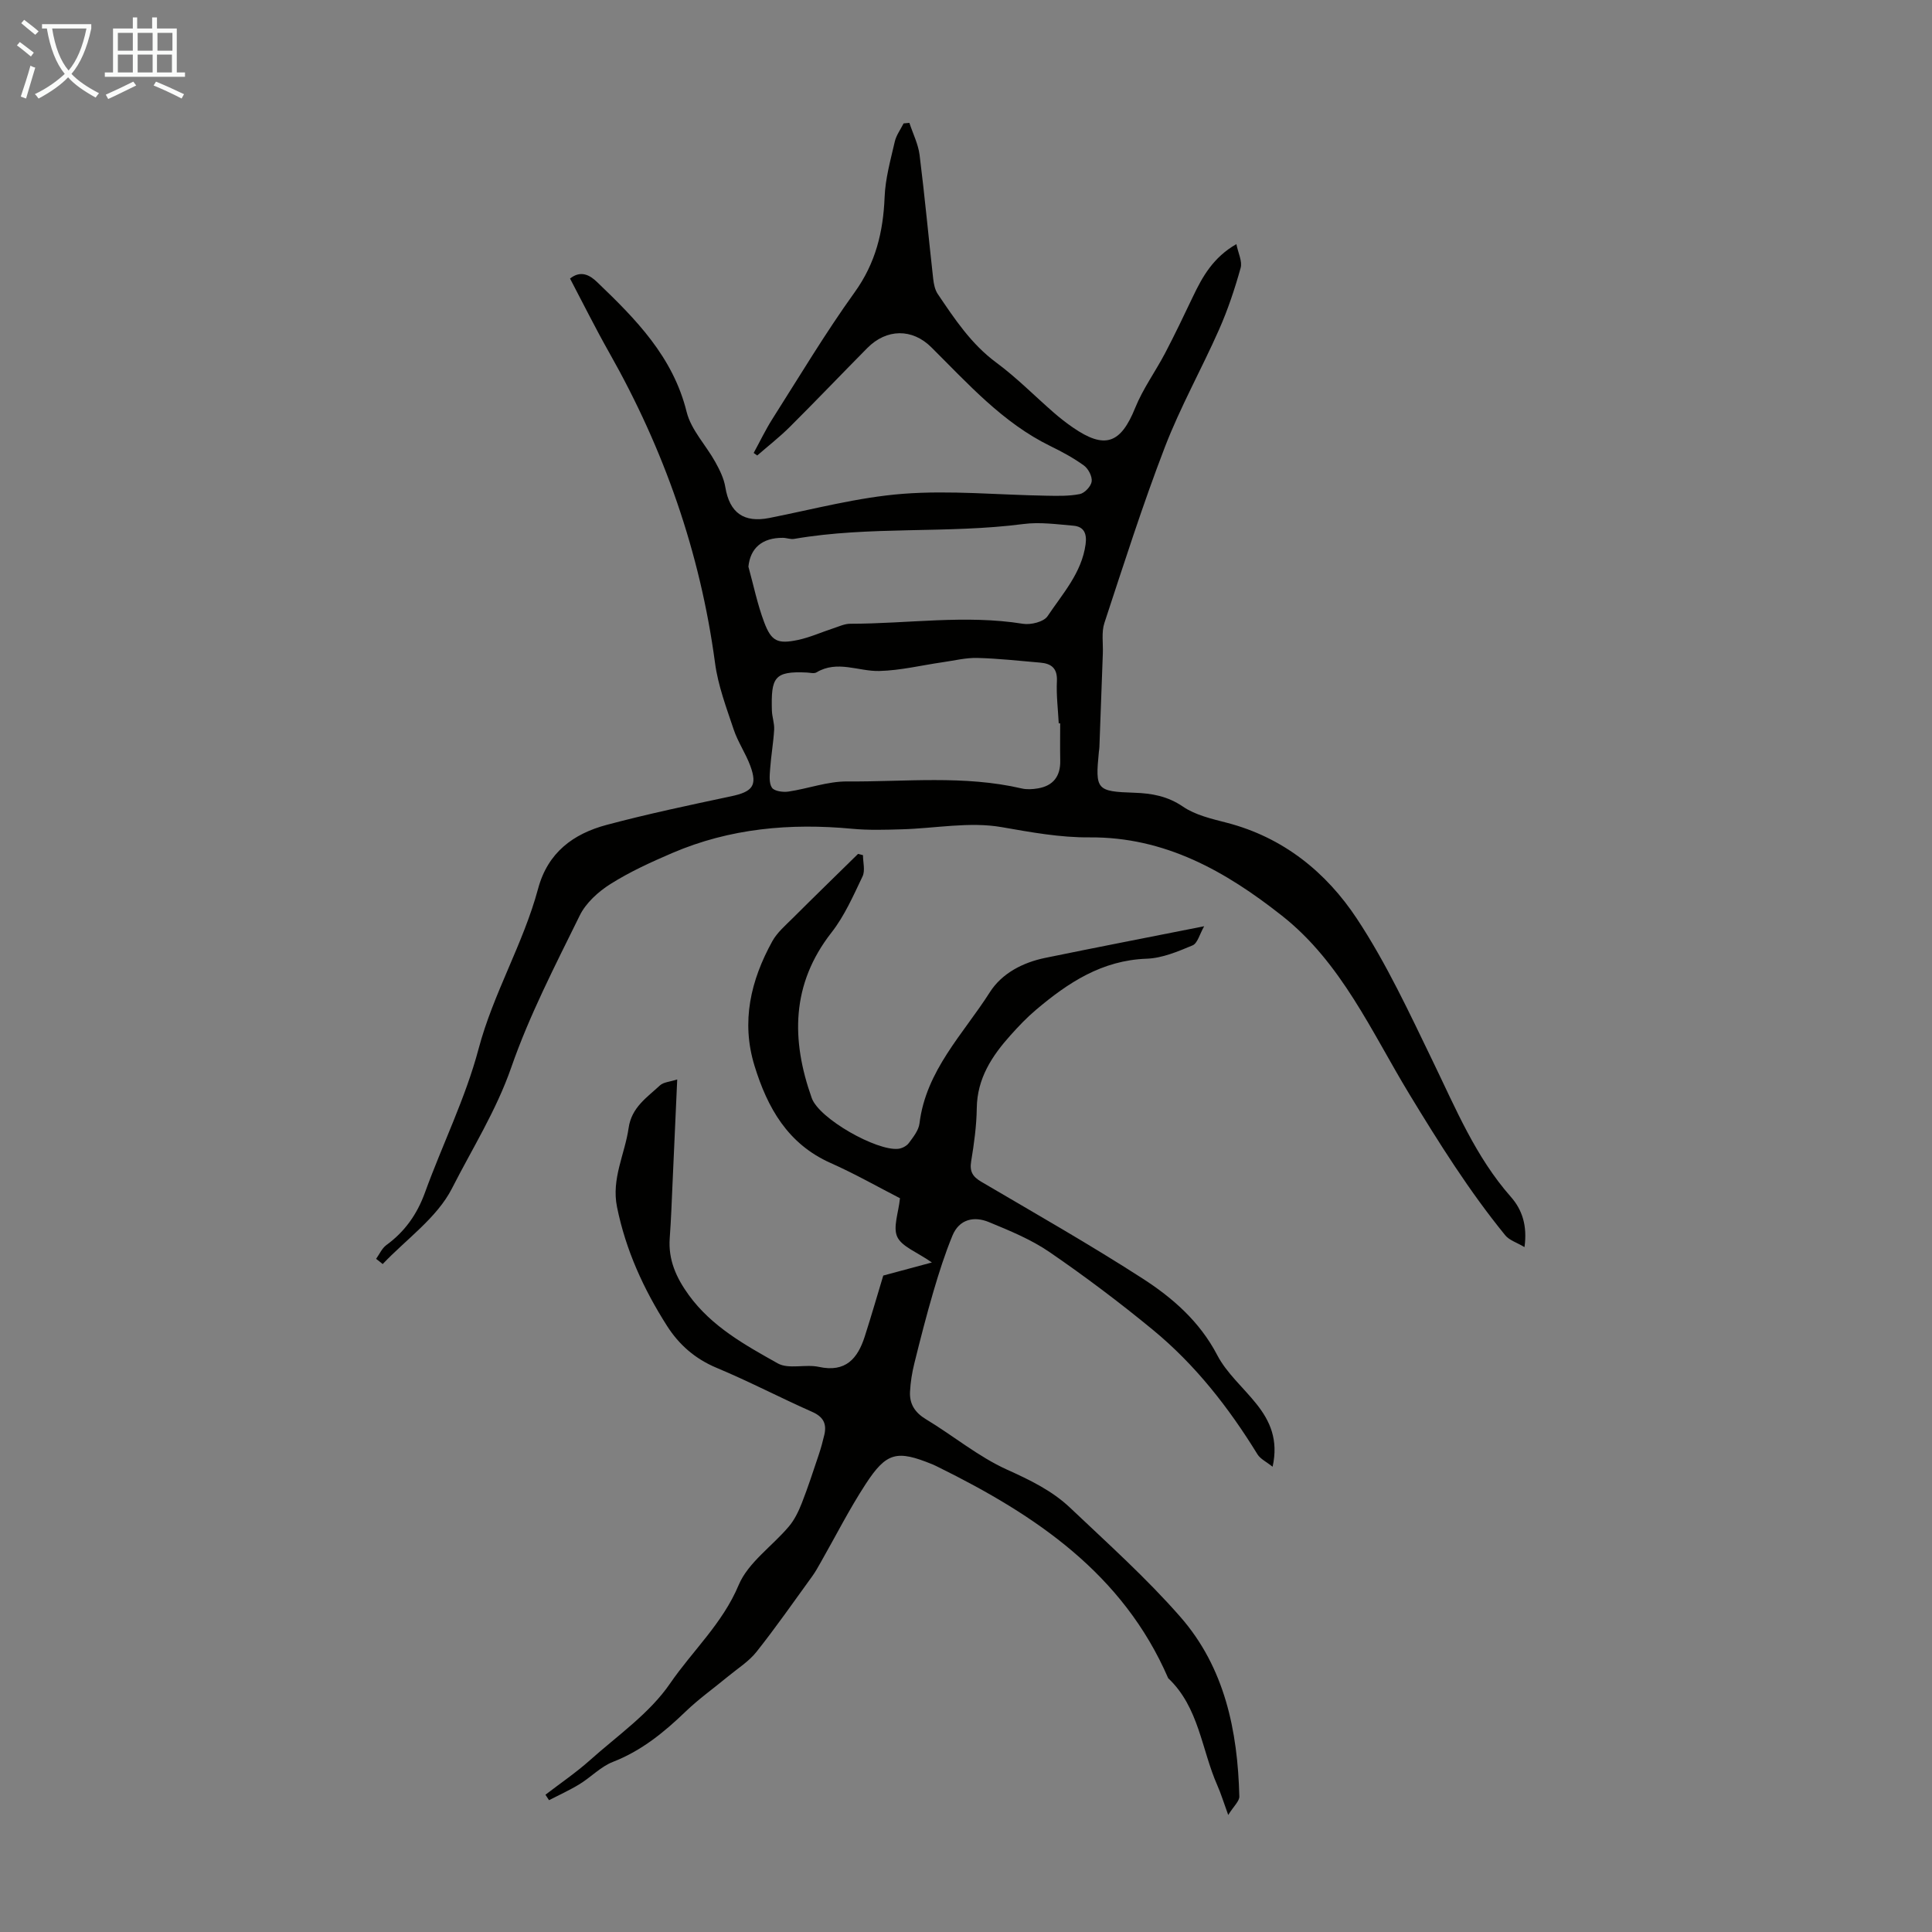
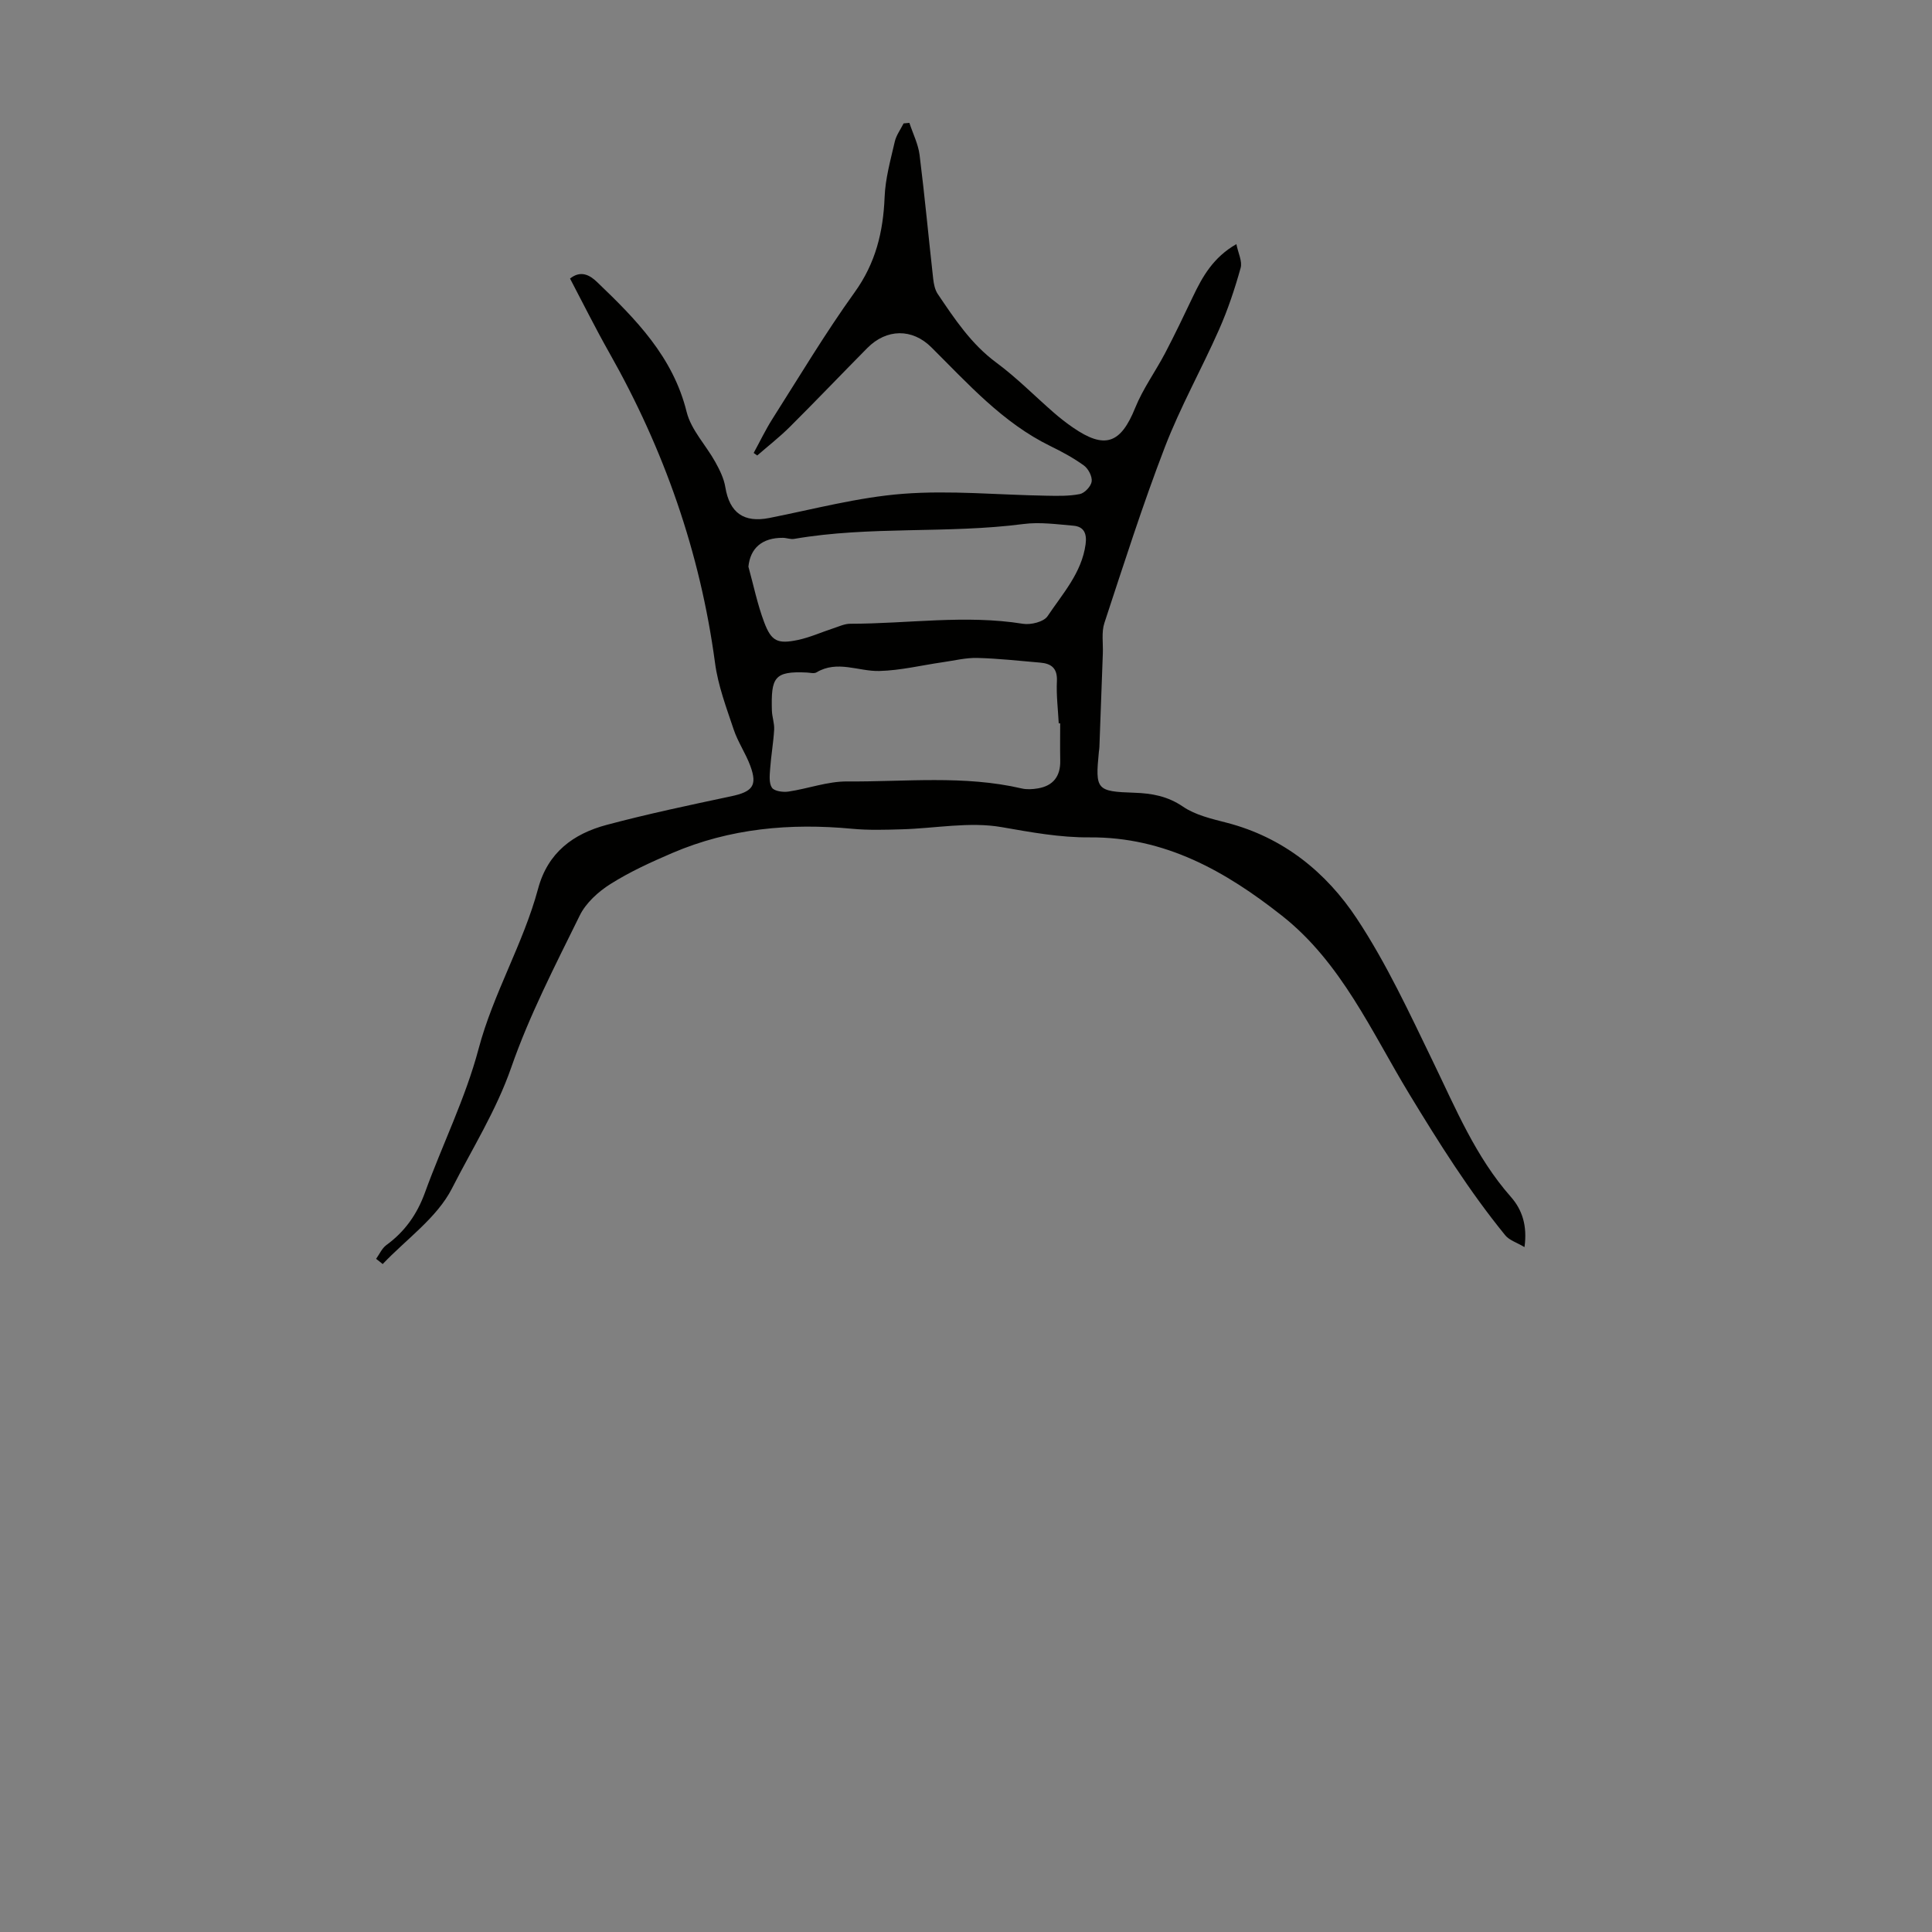
<svg xmlns="http://www.w3.org/2000/svg" enable-background="new 0 0 400 400" viewBox="0 0 400 400">
  <rect x="0" y="0" width="400" height="400" fill="#808080" stroke="none" />
-   <path d="m6.4 11.7c-1-.8-1.9-1.6-2.9-2.3l.6-.7c.9.7 1.9 1.4 2.9 2.2zm-2.1 8.3c.7-2.1 1.4-4.2 2-6.4.2.1.6.3 1 .4-.7 2.3-1.3 4.4-1.9 6.4zm3-12.8c-1.1-.9-2.1-1.7-2.9-2.4l.6-.7c1 .8 2 1.5 3 2.4zm1.4-1.3v-.9h10.2v.9c-.9 4.2-2.3 7.3-4.1 9.4 1.3 1.4 3.2 2.7 5.7 4-.2.2-.4.5-.7.9-2.5-1.4-4.4-2.7-5.7-4.2-1.4 1.5-3.5 3-6.1 4.4 0 0 0 0-.1-.1-.3-.4-.5-.7-.7-.8 2.7-1.3 4.7-2.8 6.2-4.2-1.8-2.2-3-5.3-3.7-9.4zm9.2 0h-7.1c.6 3.8 1.7 6.7 3.4 8.7 1.7-2 2.9-4.8 3.7-8.7z" fill="#fafbfa" />
-   <path d="m31.6 3.6h.9v2.3h4.1v9.1h1.7v.9h-16.6v-.9h1.7v-9.1h4.1v-2.3h.9v2.3h3.1v-2.3zm-4 13.3.6.8c-1.9.9-3.8 1.9-5.8 2.8-.2-.3-.3-.6-.5-.9 2-.9 3.9-1.8 5.7-2.7zm-3.2-10.1v3.7h3.1v-3.7zm0 4.5v3.7h3.1v-3.7zm4.1-4.5v3.7h3.1v-3.7zm0 4.5v3.7h3.1v-3.7zm9.1 9.1c-2.1-1.1-4.1-2-5.8-2.7l.5-.8c2.2.9 4.1 1.8 5.8 2.6zm-1.9-13.6h-3.1v3.7h3.1zm-3.2 4.5v3.7h3.1v-3.7z" fill="#fafbfa" />
  <g fill="#010100">
    <path d="m77.87 260.63c.69-.96 1.2-2.17 2.11-2.84 3.84-2.8 6.37-6.38 8-10.87 3.61-9.96 8.4-19.57 11.1-29.75 3.06-11.54 9.26-21.77 12.33-33.19 2.02-7.5 7.3-11.36 14.2-13.2 8.51-2.27 17.15-4.09 25.77-5.92 4.42-.94 5.47-2.2 3.97-6.28-.95-2.59-2.58-4.94-3.45-7.55-1.51-4.52-3.24-9.09-3.86-13.77-3.07-22.89-10.55-44.2-21.9-64.24-2.85-5.04-5.43-10.23-8.12-15.35 2.26-1.8 4.15-.66 5.56.69 8.02 7.68 15.75 15.47 18.58 26.92.92 3.72 4 6.88 5.94 10.38.9 1.63 1.78 3.4 2.07 5.2.88 5.33 3.84 7.42 9.12 6.38 9.19-1.82 18.35-4.28 27.63-5 9.83-.76 19.79.23 29.7.39 2.32.04 4.7.11 6.95-.34 1-.2 2.31-1.6 2.45-2.6.14-1.04-.69-2.64-1.59-3.3-2.16-1.57-4.55-2.86-6.95-4.03-9.89-4.83-17.06-12.92-24.67-20.47-3.93-3.91-9.25-3.88-13.26.18-5.35 5.41-10.61 10.92-16 16.29-2.12 2.11-4.5 3.97-6.77 5.94-.25-.17-.49-.35-.74-.52 1.3-2.38 2.47-4.83 3.92-7.11 5.58-8.78 10.93-17.73 16.99-26.16 4.35-6.05 5.91-12.5 6.2-19.71.15-3.85 1.23-7.67 2.1-11.46.3-1.33 1.2-2.53 1.83-3.79.4-.04.8-.08 1.2-.11.72 2.21 1.82 4.37 2.11 6.63 1.07 8.54 1.86 17.12 2.82 25.67.12 1.07.36 2.27.95 3.14 3.5 5.18 6.92 10.36 12.11 14.19 4.21 3.11 7.92 6.89 11.88 10.34 1.26 1.1 2.59 2.14 3.97 3.09 6.63 4.58 9.91 3.37 12.91-4.06 1.6-3.96 4.19-7.51 6.19-11.32 2.02-3.85 3.89-7.78 5.76-11.7 1.99-4.18 4.22-8.14 9-10.88.36 1.84 1.26 3.56.88 4.93-1.21 4.34-2.65 8.66-4.47 12.77-3.61 8.16-8.01 16-11.21 24.31-4.61 11.98-8.51 24.24-12.53 36.44-.63 1.92-.24 4.18-.32 6.28-.24 6.46-.47 12.92-.71 19.38-.01.33-.07.67-.11 1-.77 7.87-.5 8.22 7.36 8.48 3.61.12 6.87.7 10.06 2.88 2.58 1.76 5.94 2.52 9.06 3.33 11.68 3.02 20.59 10.24 26.95 19.88 6.12 9.26 10.85 19.48 15.71 29.51 4.73 9.75 8.85 19.78 16.15 28.06 2.33 2.64 3.45 5.93 2.83 10.41-1.6-.96-3.14-1.41-3.98-2.44-7.48-9.18-13.72-19.12-19.89-29.28-7.79-12.84-14.04-27.19-26.33-36.88-11.68-9.22-24.25-16.35-39.85-16.23-6.1.05-12.12-1.06-18.19-2.12-6.66-1.17-13.77.26-20.68.45-3.42.1-6.86.21-10.26-.11-12.83-1.21-25.34-.1-37.27 5.02-4.38 1.88-8.77 3.88-12.78 6.41-2.53 1.59-5.1 3.92-6.38 6.54-5.07 10.32-10.41 20.62-14.17 31.44-3.11 8.94-8.09 16.82-12.28 25.06-3.1 6.07-9.44 10.49-14.34 15.65-.45-.38-.91-.73-1.36-1.08zm141.63-110.87c-.1 0-.2 0-.3 0-.15-2.9-.52-5.82-.38-8.71.13-2.67-1.11-3.66-3.44-3.86-4.34-.37-8.68-.86-13.03-.97-2.37-.06-4.75.54-7.13.88-4.39.63-8.76 1.71-13.16 1.82-4.33.11-8.69-2.3-13.02.29-.49.3-1.32.06-1.99.03-6.8-.33-7.42 1.05-7.24 7.86.04 1.33.55 2.67.47 3.99-.16 2.7-.64 5.39-.83 8.09-.1 1.32-.27 2.95.37 3.9.49.73 2.28.97 3.4.81 4.08-.6 8.13-2.13 12.19-2.1 12.04.09 24.17-1.33 36.12 1.45 1.06.25 2.25.17 3.34-.01 3.19-.53 4.71-2.52 4.64-5.76-.05-2.56-.01-5.14-.01-7.71zm-64.55-32.44c1.06 3.84 1.86 7.78 3.26 11.5 1.49 3.97 2.8 4.56 7.02 3.67 2.49-.53 4.86-1.61 7.29-2.4 1.16-.38 2.34-.95 3.52-.95 11.92 0 23.83-1.91 35.76.01 1.62.26 4.3-.4 5.09-1.58 3.11-4.66 7.06-8.95 7.87-14.88.29-2.16-.29-3.66-2.53-3.85-3.43-.29-6.95-.79-10.32-.35-15.77 2.05-31.77.37-47.49 3.08-.74.13-1.55-.21-2.32-.22-4.32-.03-6.76 2.14-7.15 5.97z" />
-     <path d="m112.93 371.58c3.08-2.37 6.31-4.56 9.2-7.14 5.73-5.12 12.36-9.7 16.6-15.89 4.66-6.79 10.87-12.43 14.2-20.38 1.96-4.67 6.94-8.03 10.39-12.12 1.17-1.38 2.01-3.13 2.68-4.83 1.29-3.29 2.38-6.66 3.51-10.02.46-1.37.84-2.77 1.17-4.18.51-2.26-.23-3.69-2.51-4.7-6.64-2.94-13.09-6.32-19.79-9.12-4.46-1.86-7.8-4.79-10.3-8.72-4.83-7.59-8.52-15.64-10.33-24.57-1.2-5.88 1.62-10.93 2.4-16.38.61-4.27 3.8-6.31 6.5-8.82.72-.67 2.01-.72 3.56-1.22-.33 7.35-.63 14.24-.95 21.12-.18 3.91-.31 7.83-.6 11.73-.33 4.5 1.35 8.2 3.94 11.78 4.76 6.56 11.66 10.35 18.42 14.15 2.26 1.27 5.75.12 8.53.73 5.54 1.2 8.02-1.72 9.49-6.3 1.42-4.43 2.71-8.91 3.83-12.61 3.05-.82 6.16-1.66 10.07-2.71-3.18-2.21-6.22-3.27-7.17-5.3-.93-2 .26-4.99.56-8-4.41-2.26-9.27-5.03-14.35-7.29-8.89-3.95-13.08-11.42-15.76-20.11-2.82-9.16-.79-17.71 3.68-25.81 1-1.8 2.69-3.25 4.19-4.74 4.49-4.48 9.04-8.9 13.56-13.34.34.09.68.17 1.02.26 0 1.48.49 3.19-.09 4.4-1.91 4-3.73 8.17-6.43 11.62-8.37 10.7-8.36 22.25-4.09 34.26 1.53 4.3 13.45 10.99 17.9 10.52.78-.08 1.74-.57 2.2-1.19.92-1.24 2.03-2.63 2.21-4.06 1.34-10.97 9.06-18.52 14.58-27.19 2.48-3.89 6.81-6.14 11.45-7.09 10.6-2.18 21.22-4.23 32.91-6.55-.95 1.66-1.37 3.53-2.4 3.96-3.04 1.27-6.29 2.65-9.5 2.76-9.25.32-16.29 4.97-22.94 10.6-1.87 1.58-3.58 3.38-5.22 5.21-3.87 4.31-6.94 8.96-7.02 15.13-.05 3.67-.56 7.37-1.16 11-.35 2.13.31 3.19 2.11 4.25 11.18 6.57 22.47 12.99 33.36 20.01 6.24 4.02 11.84 8.91 15.47 15.86 1.96 3.77 5.44 6.74 8.14 10.14 2.81 3.53 4.56 7.41 3.33 12.98-1.28-1.02-2.54-1.6-3.14-2.58-5.95-9.67-12.88-18.55-21.66-25.77-6.89-5.67-14.05-11.06-21.4-16.1-3.81-2.61-8.23-4.42-12.54-6.2-3.09-1.28-6.15-.6-7.55 2.81-1.55 3.76-2.79 7.67-3.94 11.58-1.44 4.91-2.71 9.87-3.94 14.84-.48 1.92-.8 3.92-.9 5.89-.13 2.53 1 4.31 3.3 5.7 5.65 3.4 10.83 7.74 16.78 10.43 4.76 2.15 9.32 4.35 13.05 7.88 7.78 7.38 15.81 14.57 22.85 22.62 9.17 10.48 11.86 23.56 12.2 37.16.03.99-1.17 2.02-2.3 3.84-.98-2.69-1.51-4.45-2.25-6.12-3.29-7.44-3.79-16.17-10.18-22.2-9.37-21.63-27.46-33.77-47.59-43.7-.4-.2-.8-.4-1.21-.57-7.35-3-9.51-2.56-13.84 4.09-3.4 5.21-6.22 10.8-9.31 16.22-.55.97-1.09 1.95-1.74 2.85-3.81 5.25-7.52 10.58-11.55 15.66-1.6 2.01-3.92 3.46-5.94 5.13-2.91 2.41-6.01 4.61-8.72 7.22-4.47 4.3-9.14 8.12-15.04 10.42-2.53.98-4.56 3.17-6.93 4.62-2.02 1.24-4.2 2.22-6.32 3.32-.23-.37-.48-.75-.74-1.13z" />
  </g>
</svg>